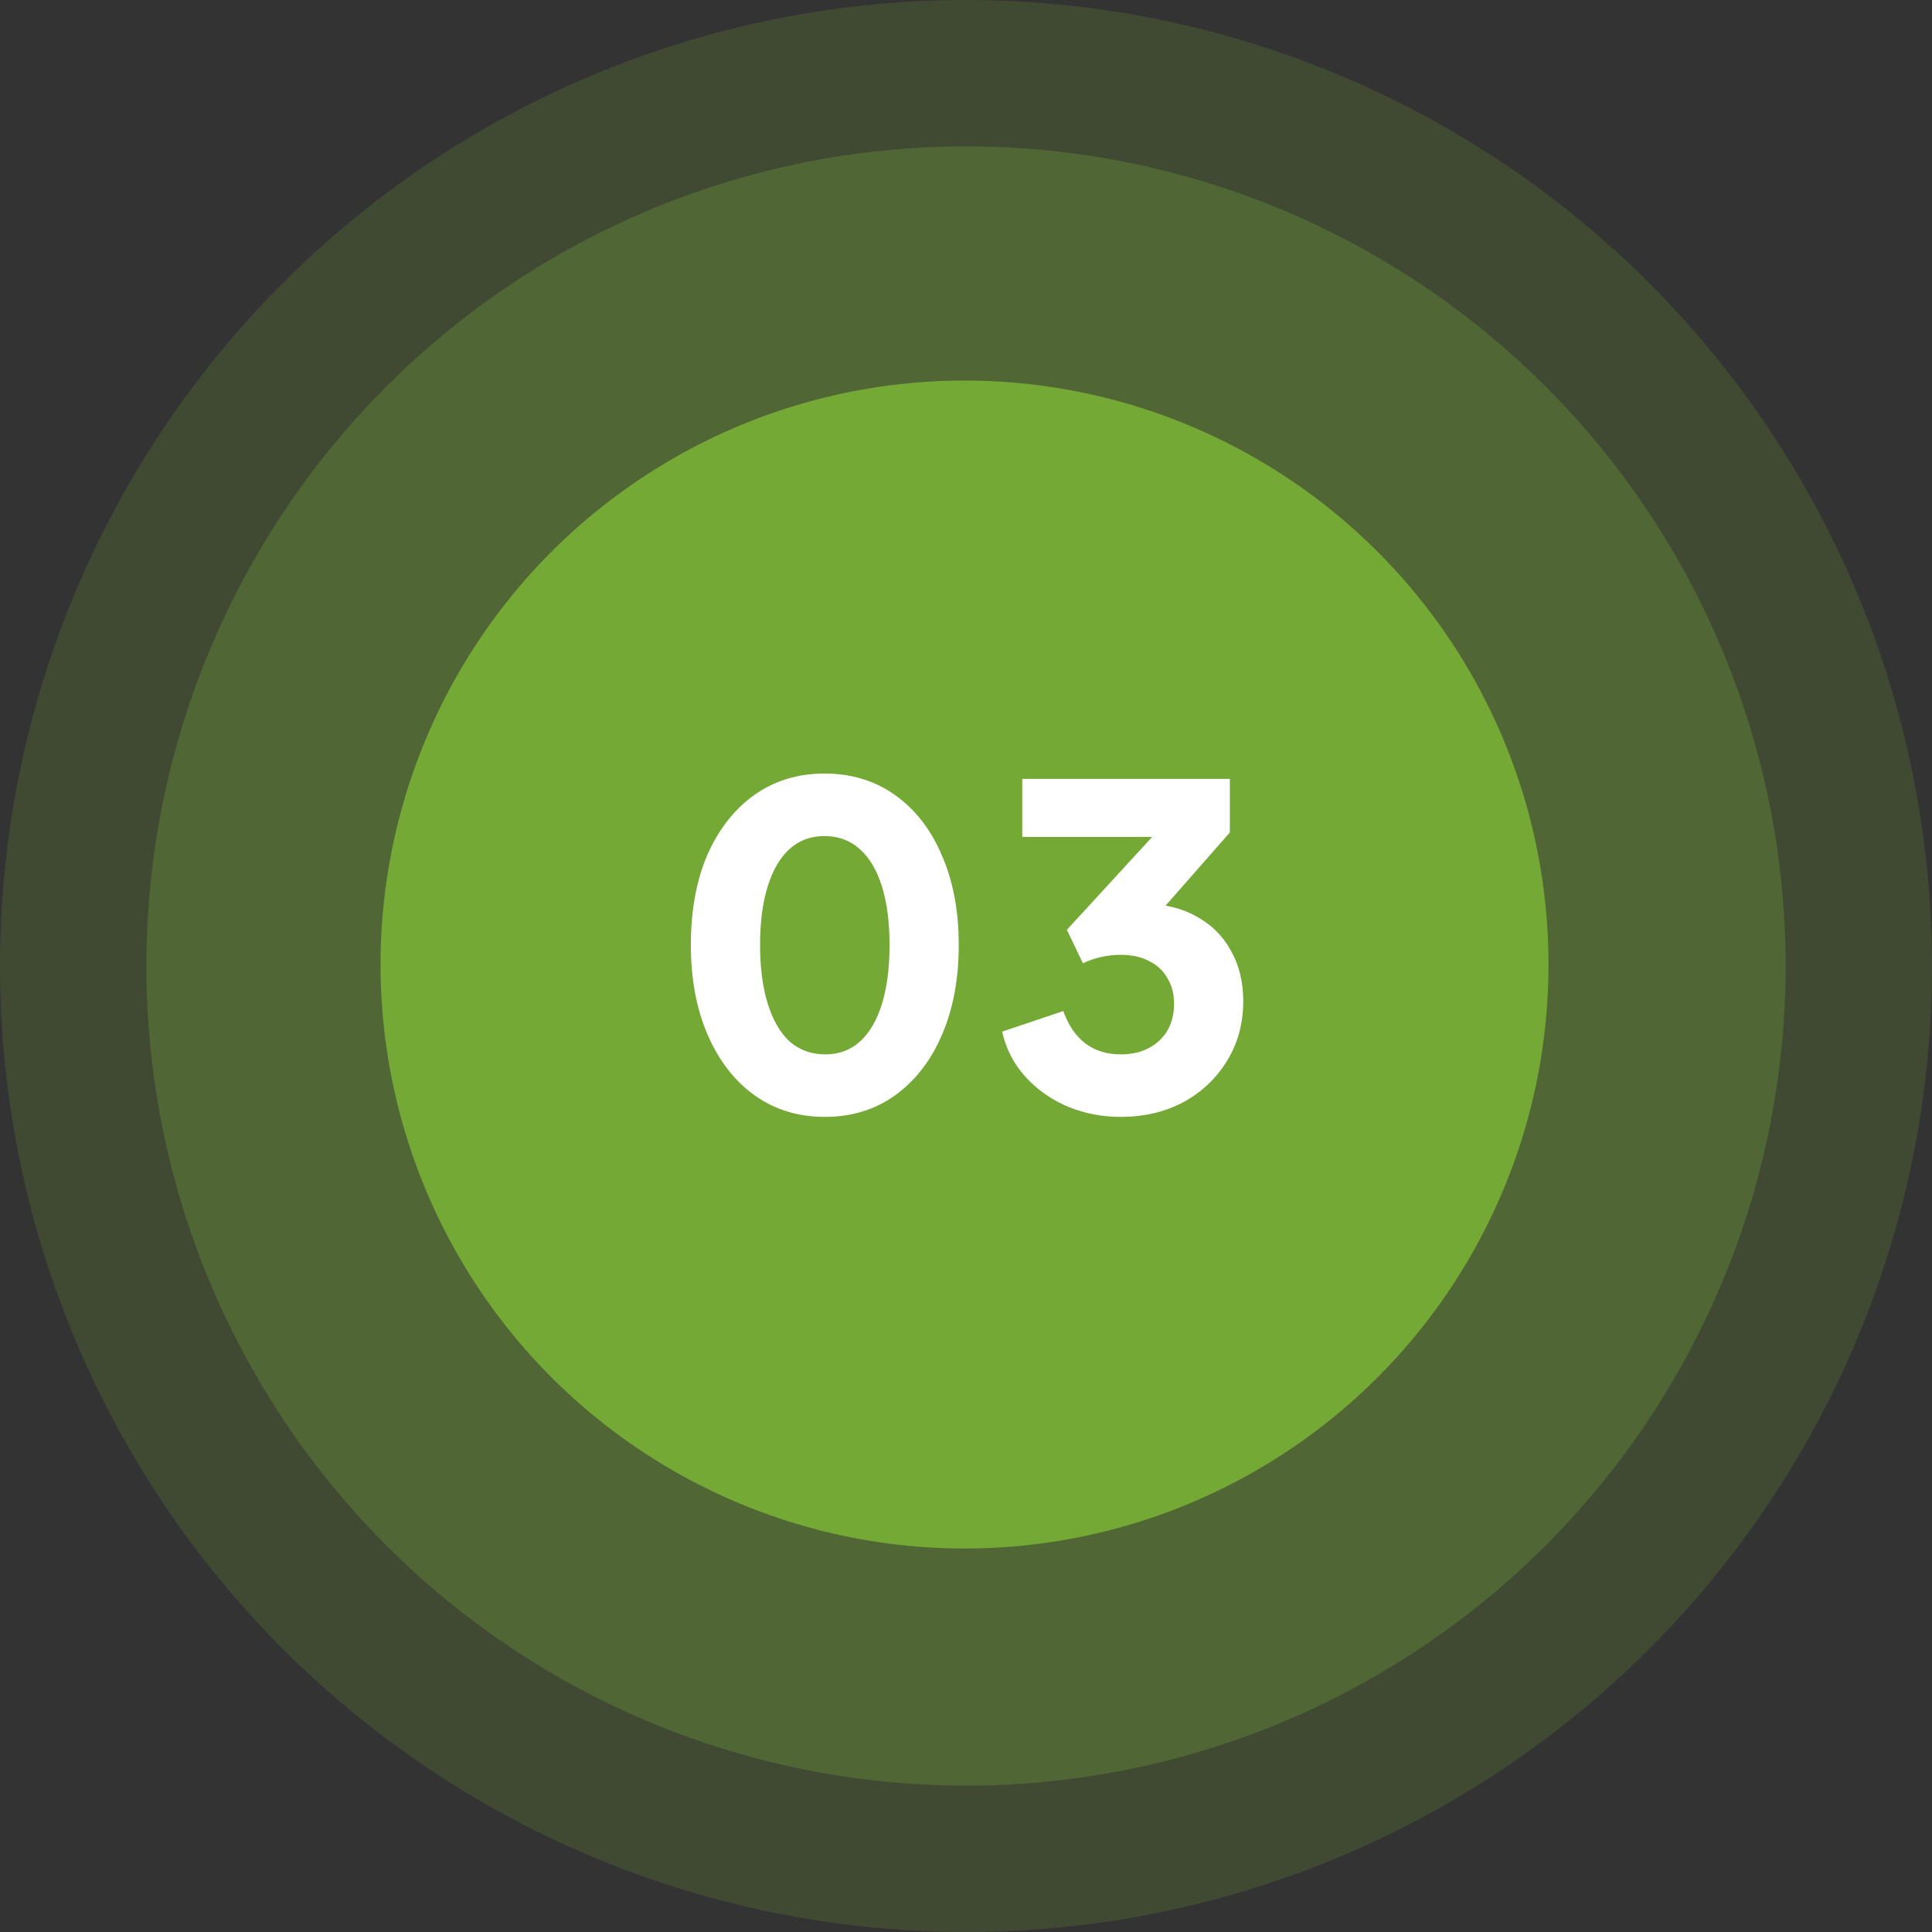
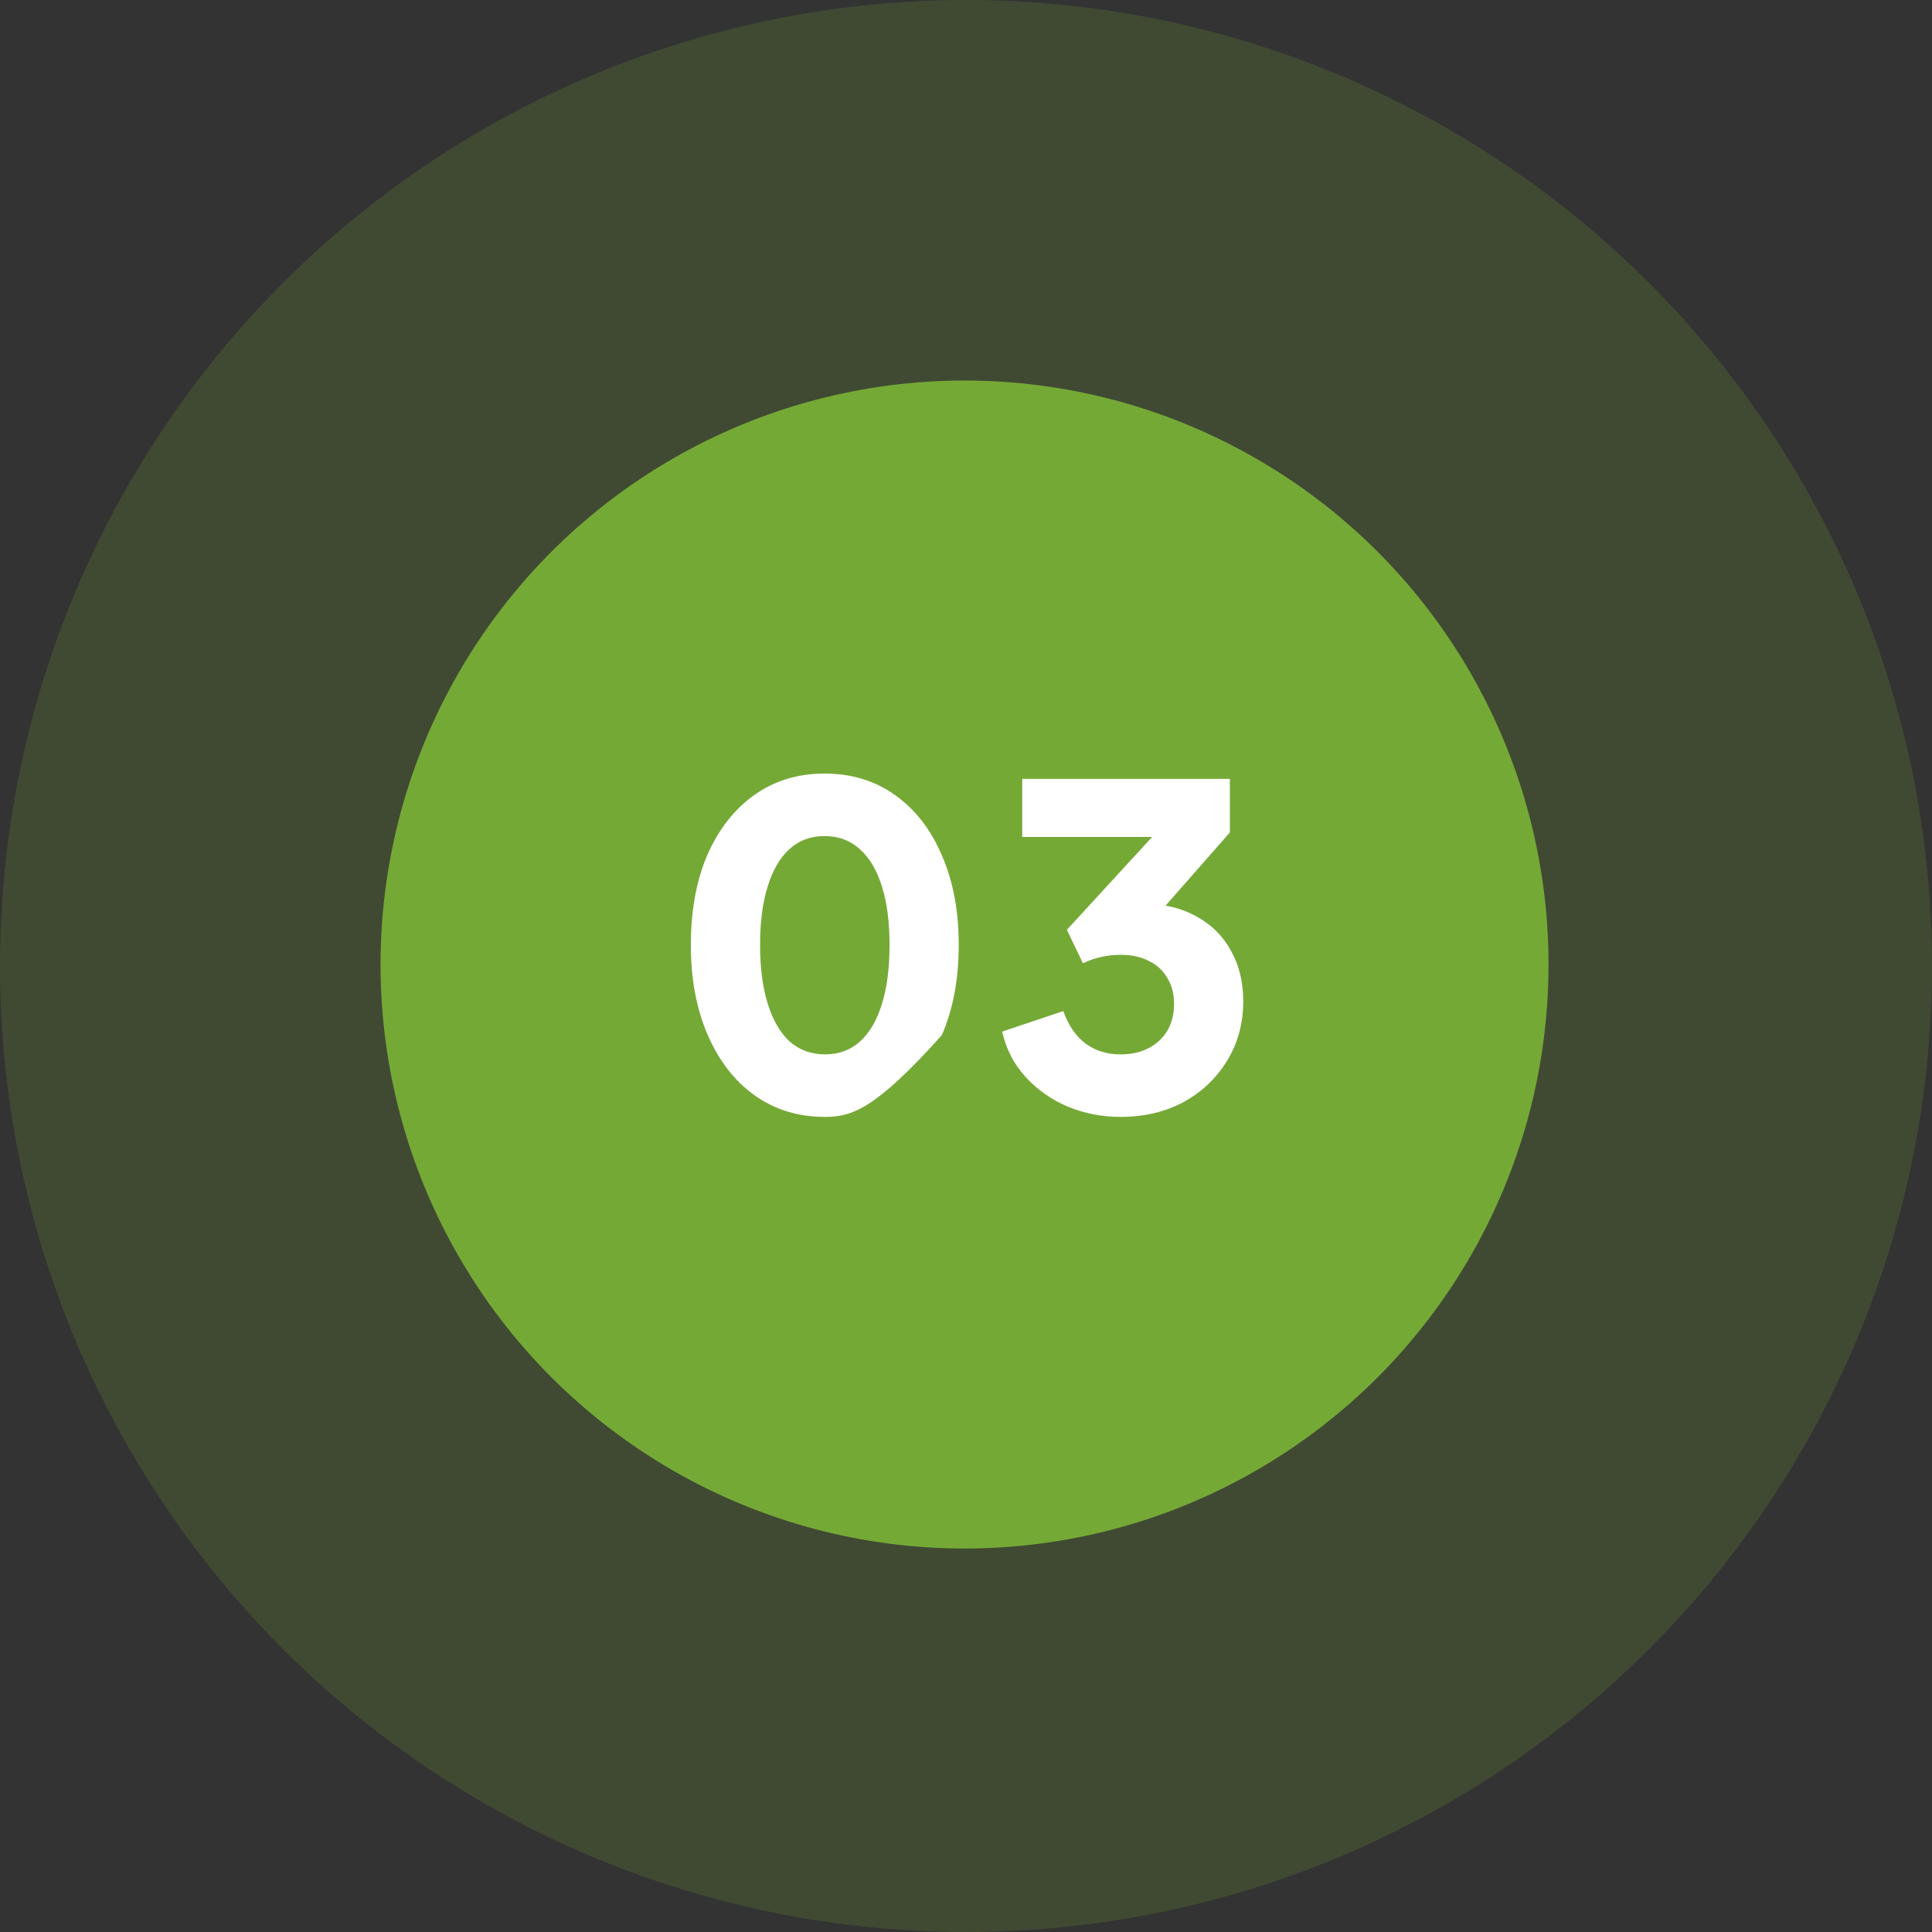
<svg xmlns="http://www.w3.org/2000/svg" width="70" height="70" viewBox="0 0 70 70" fill="none">
  <rect x="0" y="0" width="70" height="70" fill="#333333" stroke="none" />
  <circle opacity="0.2" cx="35" cy="35" r="35" fill="#75A936" />
-   <circle opacity="0.3" cx="35" cy="35" r="29.697" fill="#75A936" />
  <circle cx="34.947" cy="34.947" r="21.159" fill="#75A936" />
-   <path d="M29.884 40.467C28.925 40.467 28.078 40.208 27.345 39.69C26.622 39.173 26.056 38.445 25.646 37.507C25.236 36.568 25.031 35.479 25.031 34.239C25.031 32.988 25.231 31.899 25.63 30.971C26.04 30.044 26.606 29.321 27.328 28.804C28.062 28.286 28.908 28.027 29.868 28.027C30.85 28.027 31.701 28.286 32.424 28.804C33.157 29.321 33.724 30.049 34.123 30.987C34.532 31.915 34.737 32.999 34.737 34.239C34.737 35.479 34.532 36.568 34.123 37.507C33.724 38.434 33.157 39.162 32.424 39.69C31.701 40.208 30.855 40.467 29.884 40.467ZM29.901 38.202C30.397 38.202 30.817 38.046 31.162 37.733C31.507 37.42 31.772 36.967 31.955 36.374C32.138 35.781 32.23 35.069 32.23 34.239C32.23 33.408 32.138 32.702 31.955 32.12C31.772 31.527 31.502 31.074 31.146 30.761C30.801 30.448 30.375 30.292 29.868 30.292C29.372 30.292 28.951 30.448 28.606 30.761C28.261 31.074 27.997 31.527 27.814 32.12C27.63 32.702 27.539 33.408 27.539 34.239C27.539 35.059 27.63 35.765 27.814 36.358C27.997 36.951 28.261 37.41 28.606 37.733C28.962 38.046 29.394 38.202 29.901 38.202ZM40.596 40.467C39.928 40.467 39.291 40.343 38.688 40.095C38.084 39.836 37.571 39.475 37.151 39.011C36.73 38.547 36.45 38.003 36.31 37.377L38.526 36.633C38.709 37.151 38.979 37.544 39.335 37.814C39.691 38.073 40.111 38.202 40.596 38.202C40.995 38.202 41.335 38.127 41.615 37.976C41.907 37.825 42.133 37.614 42.295 37.345C42.457 37.064 42.538 36.741 42.538 36.374C42.538 36.008 42.457 35.695 42.295 35.436C42.144 35.166 41.923 34.961 41.632 34.821C41.351 34.67 41.006 34.595 40.596 34.595C40.359 34.595 40.122 34.622 39.885 34.676C39.647 34.73 39.432 34.805 39.237 34.902L38.655 33.689L41.745 30.324H37.038V28.221H44.56V30.162L41.389 33.77L41.47 32.751C42.192 32.751 42.818 32.902 43.346 33.204C43.886 33.495 44.301 33.905 44.592 34.433C44.894 34.961 45.045 35.576 45.045 36.277C45.045 37.075 44.851 37.792 44.462 38.429C44.074 39.065 43.546 39.566 42.877 39.933C42.209 40.289 41.448 40.467 40.596 40.467Z" fill="white" />
+   <path d="M29.884 40.467C28.925 40.467 28.078 40.208 27.345 39.69C26.622 39.173 26.056 38.445 25.646 37.507C25.236 36.568 25.031 35.479 25.031 34.239C25.031 32.988 25.231 31.899 25.63 30.971C26.04 30.044 26.606 29.321 27.328 28.804C28.062 28.286 28.908 28.027 29.868 28.027C30.85 28.027 31.701 28.286 32.424 28.804C33.157 29.321 33.724 30.049 34.123 30.987C34.532 31.915 34.737 32.999 34.737 34.239C34.737 35.479 34.532 36.568 34.123 37.507C31.701 40.208 30.855 40.467 29.884 40.467ZM29.901 38.202C30.397 38.202 30.817 38.046 31.162 37.733C31.507 37.42 31.772 36.967 31.955 36.374C32.138 35.781 32.23 35.069 32.23 34.239C32.23 33.408 32.138 32.702 31.955 32.12C31.772 31.527 31.502 31.074 31.146 30.761C30.801 30.448 30.375 30.292 29.868 30.292C29.372 30.292 28.951 30.448 28.606 30.761C28.261 31.074 27.997 31.527 27.814 32.12C27.63 32.702 27.539 33.408 27.539 34.239C27.539 35.059 27.63 35.765 27.814 36.358C27.997 36.951 28.261 37.41 28.606 37.733C28.962 38.046 29.394 38.202 29.901 38.202ZM40.596 40.467C39.928 40.467 39.291 40.343 38.688 40.095C38.084 39.836 37.571 39.475 37.151 39.011C36.73 38.547 36.45 38.003 36.31 37.377L38.526 36.633C38.709 37.151 38.979 37.544 39.335 37.814C39.691 38.073 40.111 38.202 40.596 38.202C40.995 38.202 41.335 38.127 41.615 37.976C41.907 37.825 42.133 37.614 42.295 37.345C42.457 37.064 42.538 36.741 42.538 36.374C42.538 36.008 42.457 35.695 42.295 35.436C42.144 35.166 41.923 34.961 41.632 34.821C41.351 34.67 41.006 34.595 40.596 34.595C40.359 34.595 40.122 34.622 39.885 34.676C39.647 34.73 39.432 34.805 39.237 34.902L38.655 33.689L41.745 30.324H37.038V28.221H44.56V30.162L41.389 33.77L41.47 32.751C42.192 32.751 42.818 32.902 43.346 33.204C43.886 33.495 44.301 33.905 44.592 34.433C44.894 34.961 45.045 35.576 45.045 36.277C45.045 37.075 44.851 37.792 44.462 38.429C44.074 39.065 43.546 39.566 42.877 39.933C42.209 40.289 41.448 40.467 40.596 40.467Z" fill="white" />
</svg>